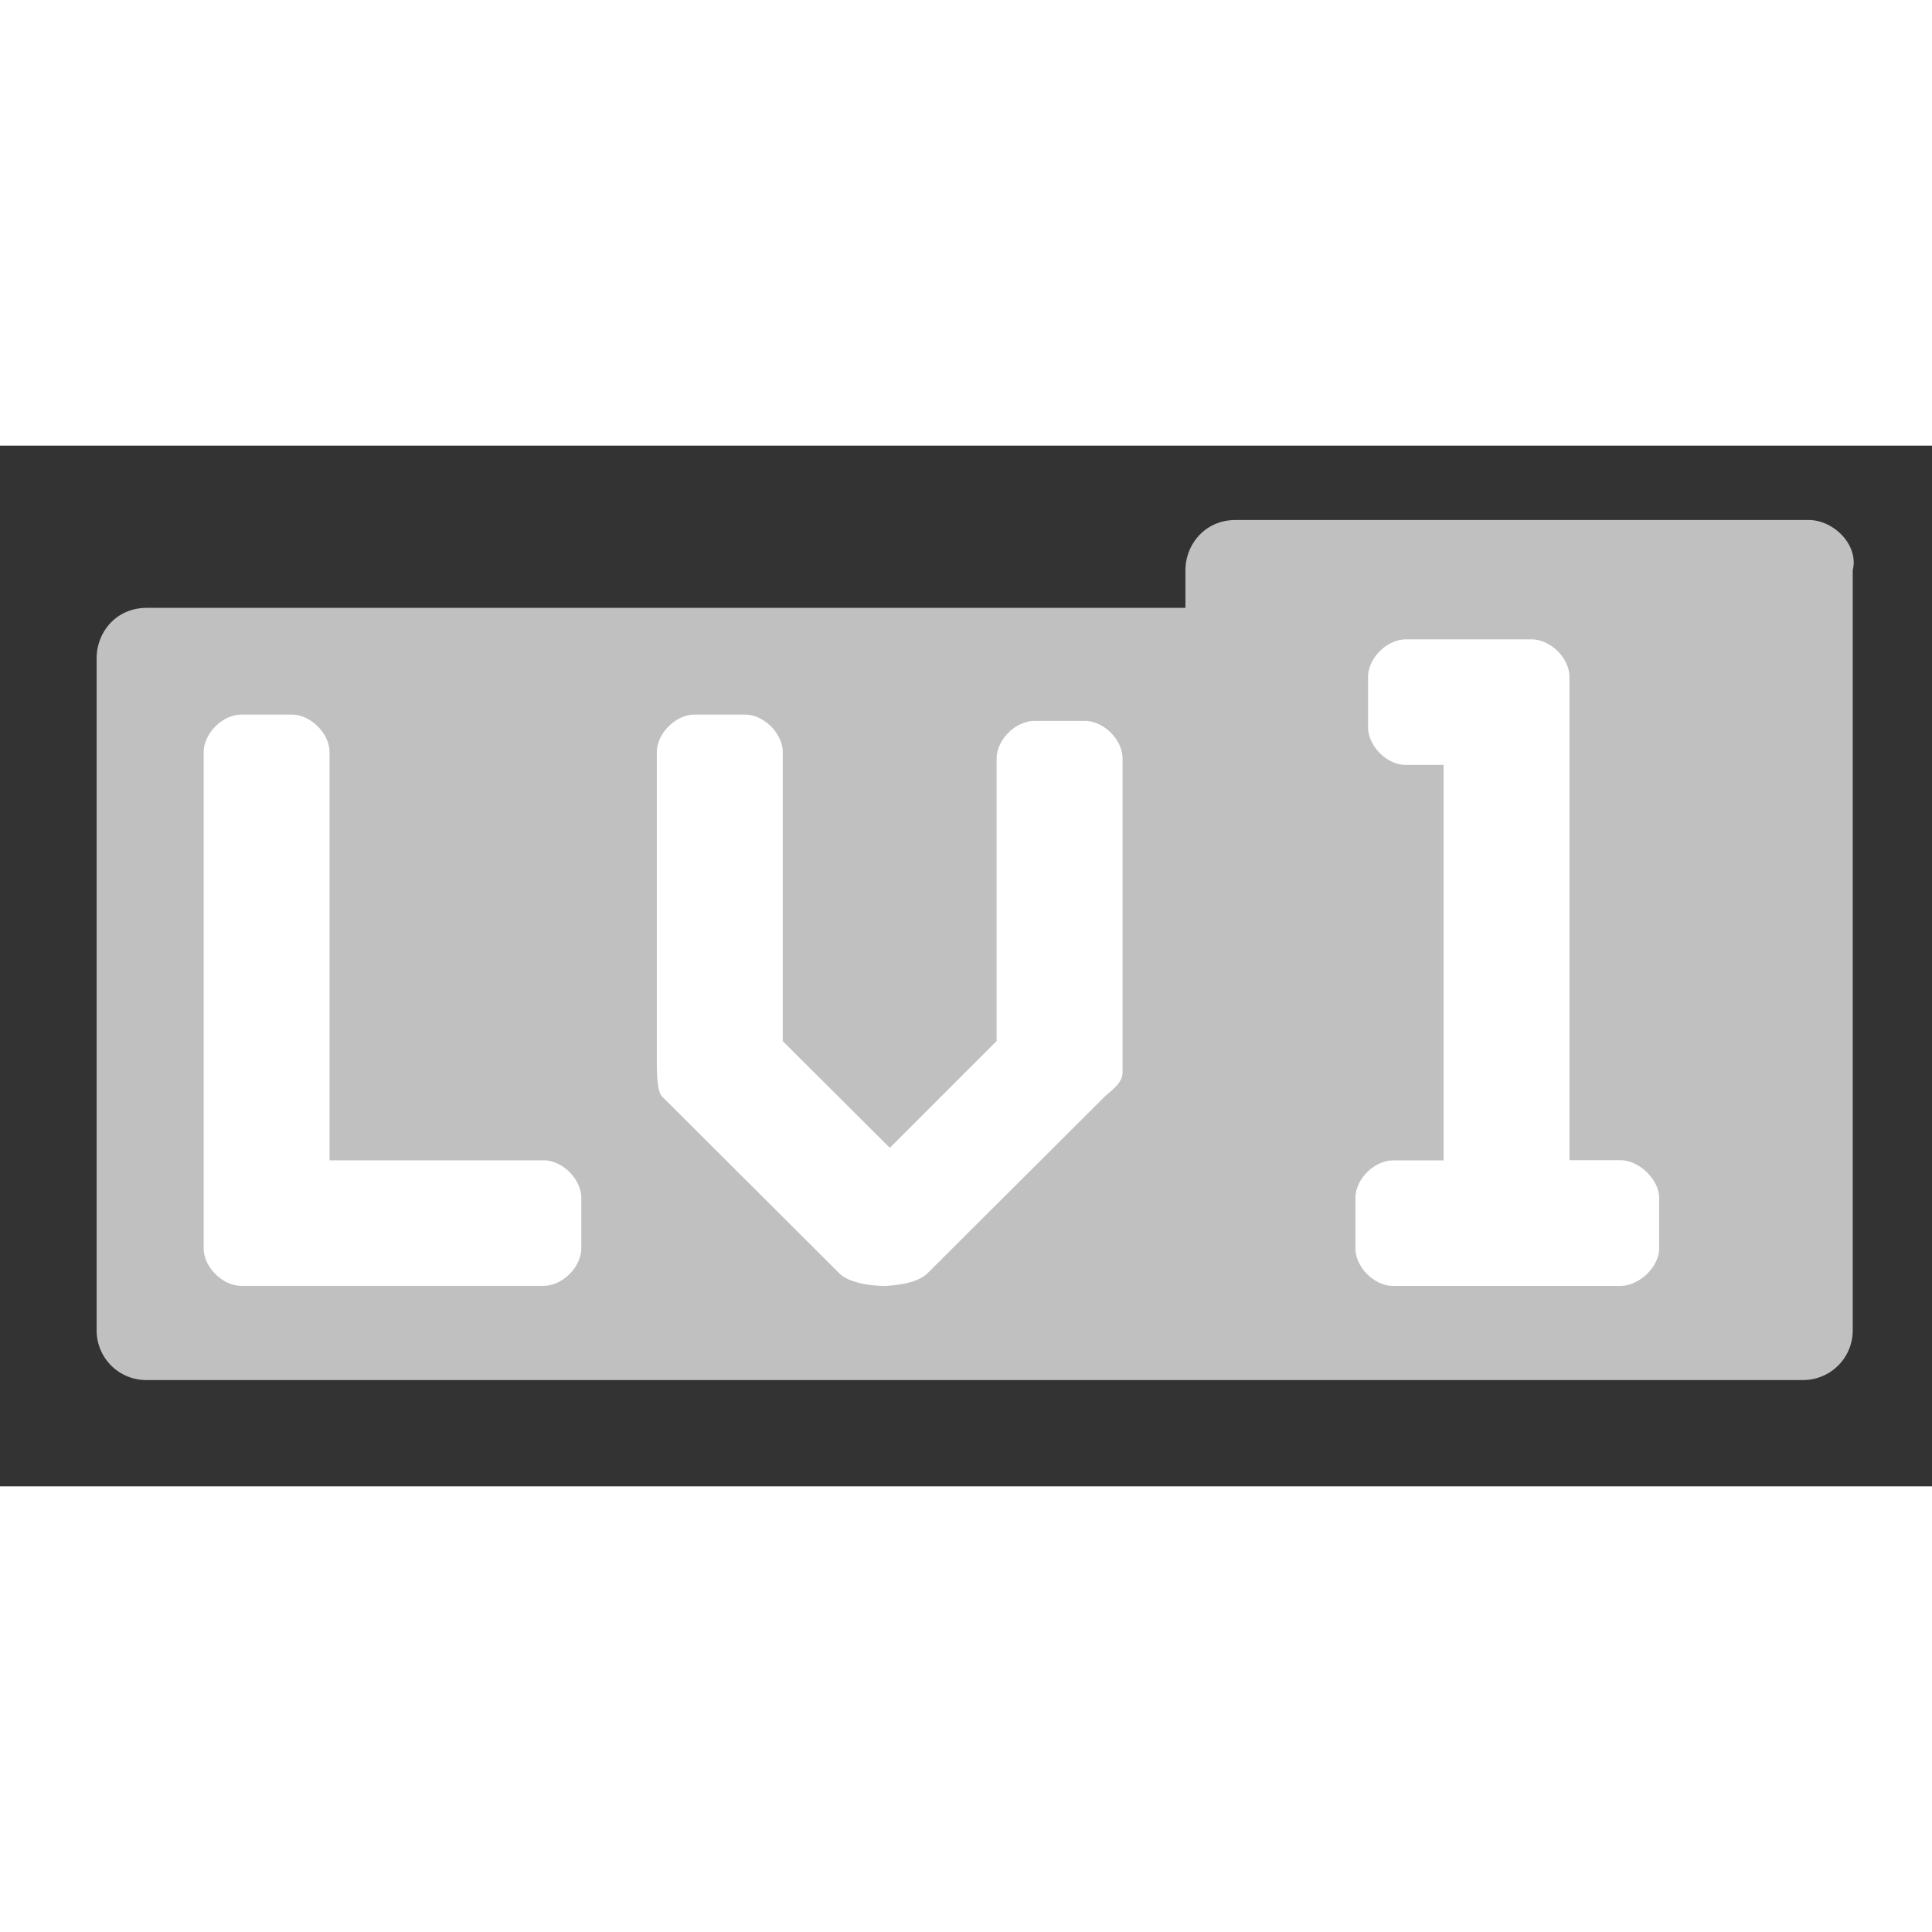
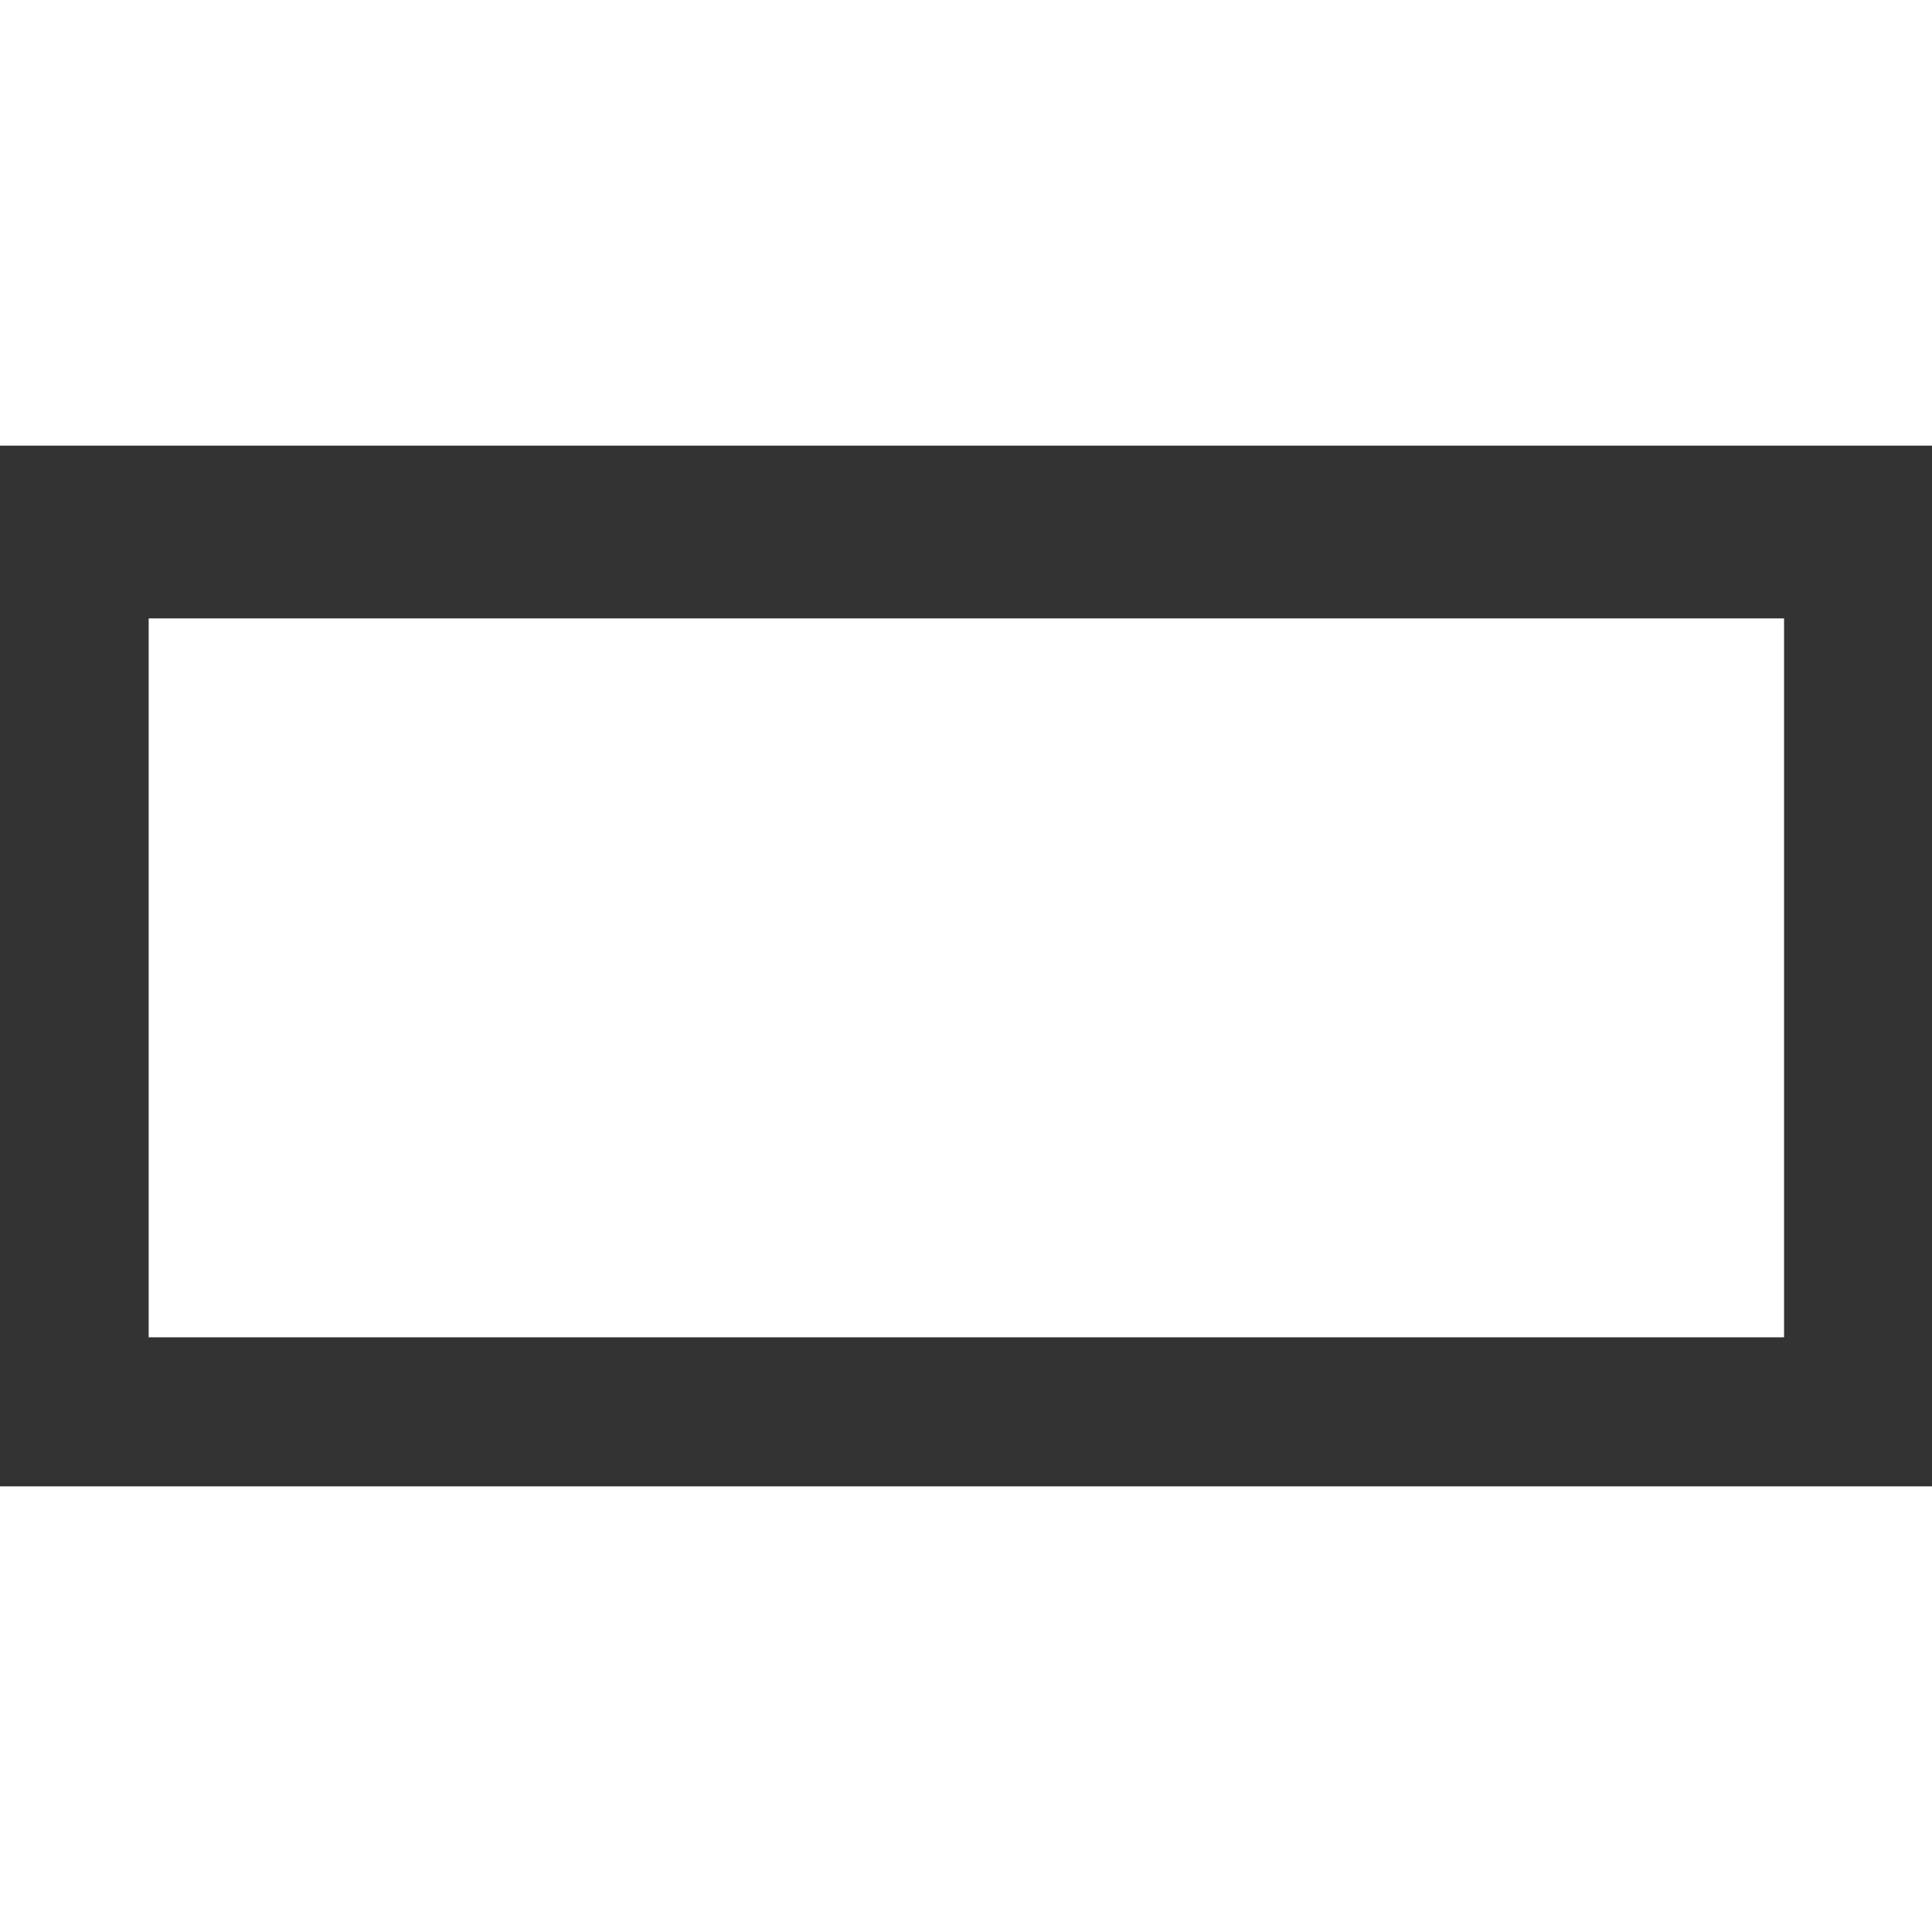
<svg xmlns="http://www.w3.org/2000/svg" t="1641783191890" min-width="120px" min-height="58px" class="icon" viewBox="0 0 1901 1024" version="1.1" p-id="2545" width="200" height="200">
  <rect x="0" y="0" width="1901" height="1024" fill="#333333" stroke="none" />
  <path d="M146.286 169.984h1609.143v707.365H146.286z" fill="#FFFFFF" p-id="2546" />
-   <path class="level-bg" d="M1779.566 73.143c24.795 0 49.591 24.722 43.447 49.445v747.447a48.859 48.859 0 0 1-49.664 49.371H144.603a48.786 48.786 0 0 1-49.518-49.371V209.042c0-24.722 18.505-49.445 49.518-49.445h1021.806v-37.01c0-24.722 18.651-49.445 49.591-49.445h563.639z m-272.53 117.467h-123.831c-18.505 0-37.083 18.505-37.083 37.01v49.445c0 18.505 18.578 37.083 37.083 37.083h37.23v389.12h-49.591c-18.651 0-37.157 18.505-37.157 37.083v49.371c0 18.578 18.505 37.083 37.157 37.083h223.378c18.578 0 38.327-18.505 38.327-37.083v-49.152c0-18.578-19.749-37.522-38.327-37.522h-49.957v-475.429c0-18.505-18.651-37.01-37.23-37.01zM732.965 264.631h-49.518c-18.578 0-37.157 18.578-37.157 37.083v308.443c0.146 12.215 0.951 27.941 6.217 31.305l173.349 172.91c12.434 12.434 43.447 12.434 43.447 12.434h1.024c5.632-0.219 31.305-1.463 42.277-12.434l173.422-172.91c1.39-1.463 3.072-2.853 4.901-4.389 6.217-5.339 13.605-11.703 13.605-20.261V307.858c0-18.505-18.505-37.01-37.083-37.01h-49.518c-18.651 0-37.303 18.505-37.303 37.01v277.943L875.52 690.907 770.194 585.874V301.714c0-18.505-18.505-37.083-37.157-37.083z m-445.879 0h-49.591c-18.505 0-37.083 18.578-37.083 37.083v488.009c0 18.505 18.578 37.01 37.083 37.01h297.326c18.505 0 37.157-18.505 37.157-37.01v-49.445c0-18.578-18.578-37.083-37.157-37.083H324.242v-401.554c0-18.432-18.578-37.01-37.157-37.01z" fill="#C0C0C0" p-id="2547" />
</svg>